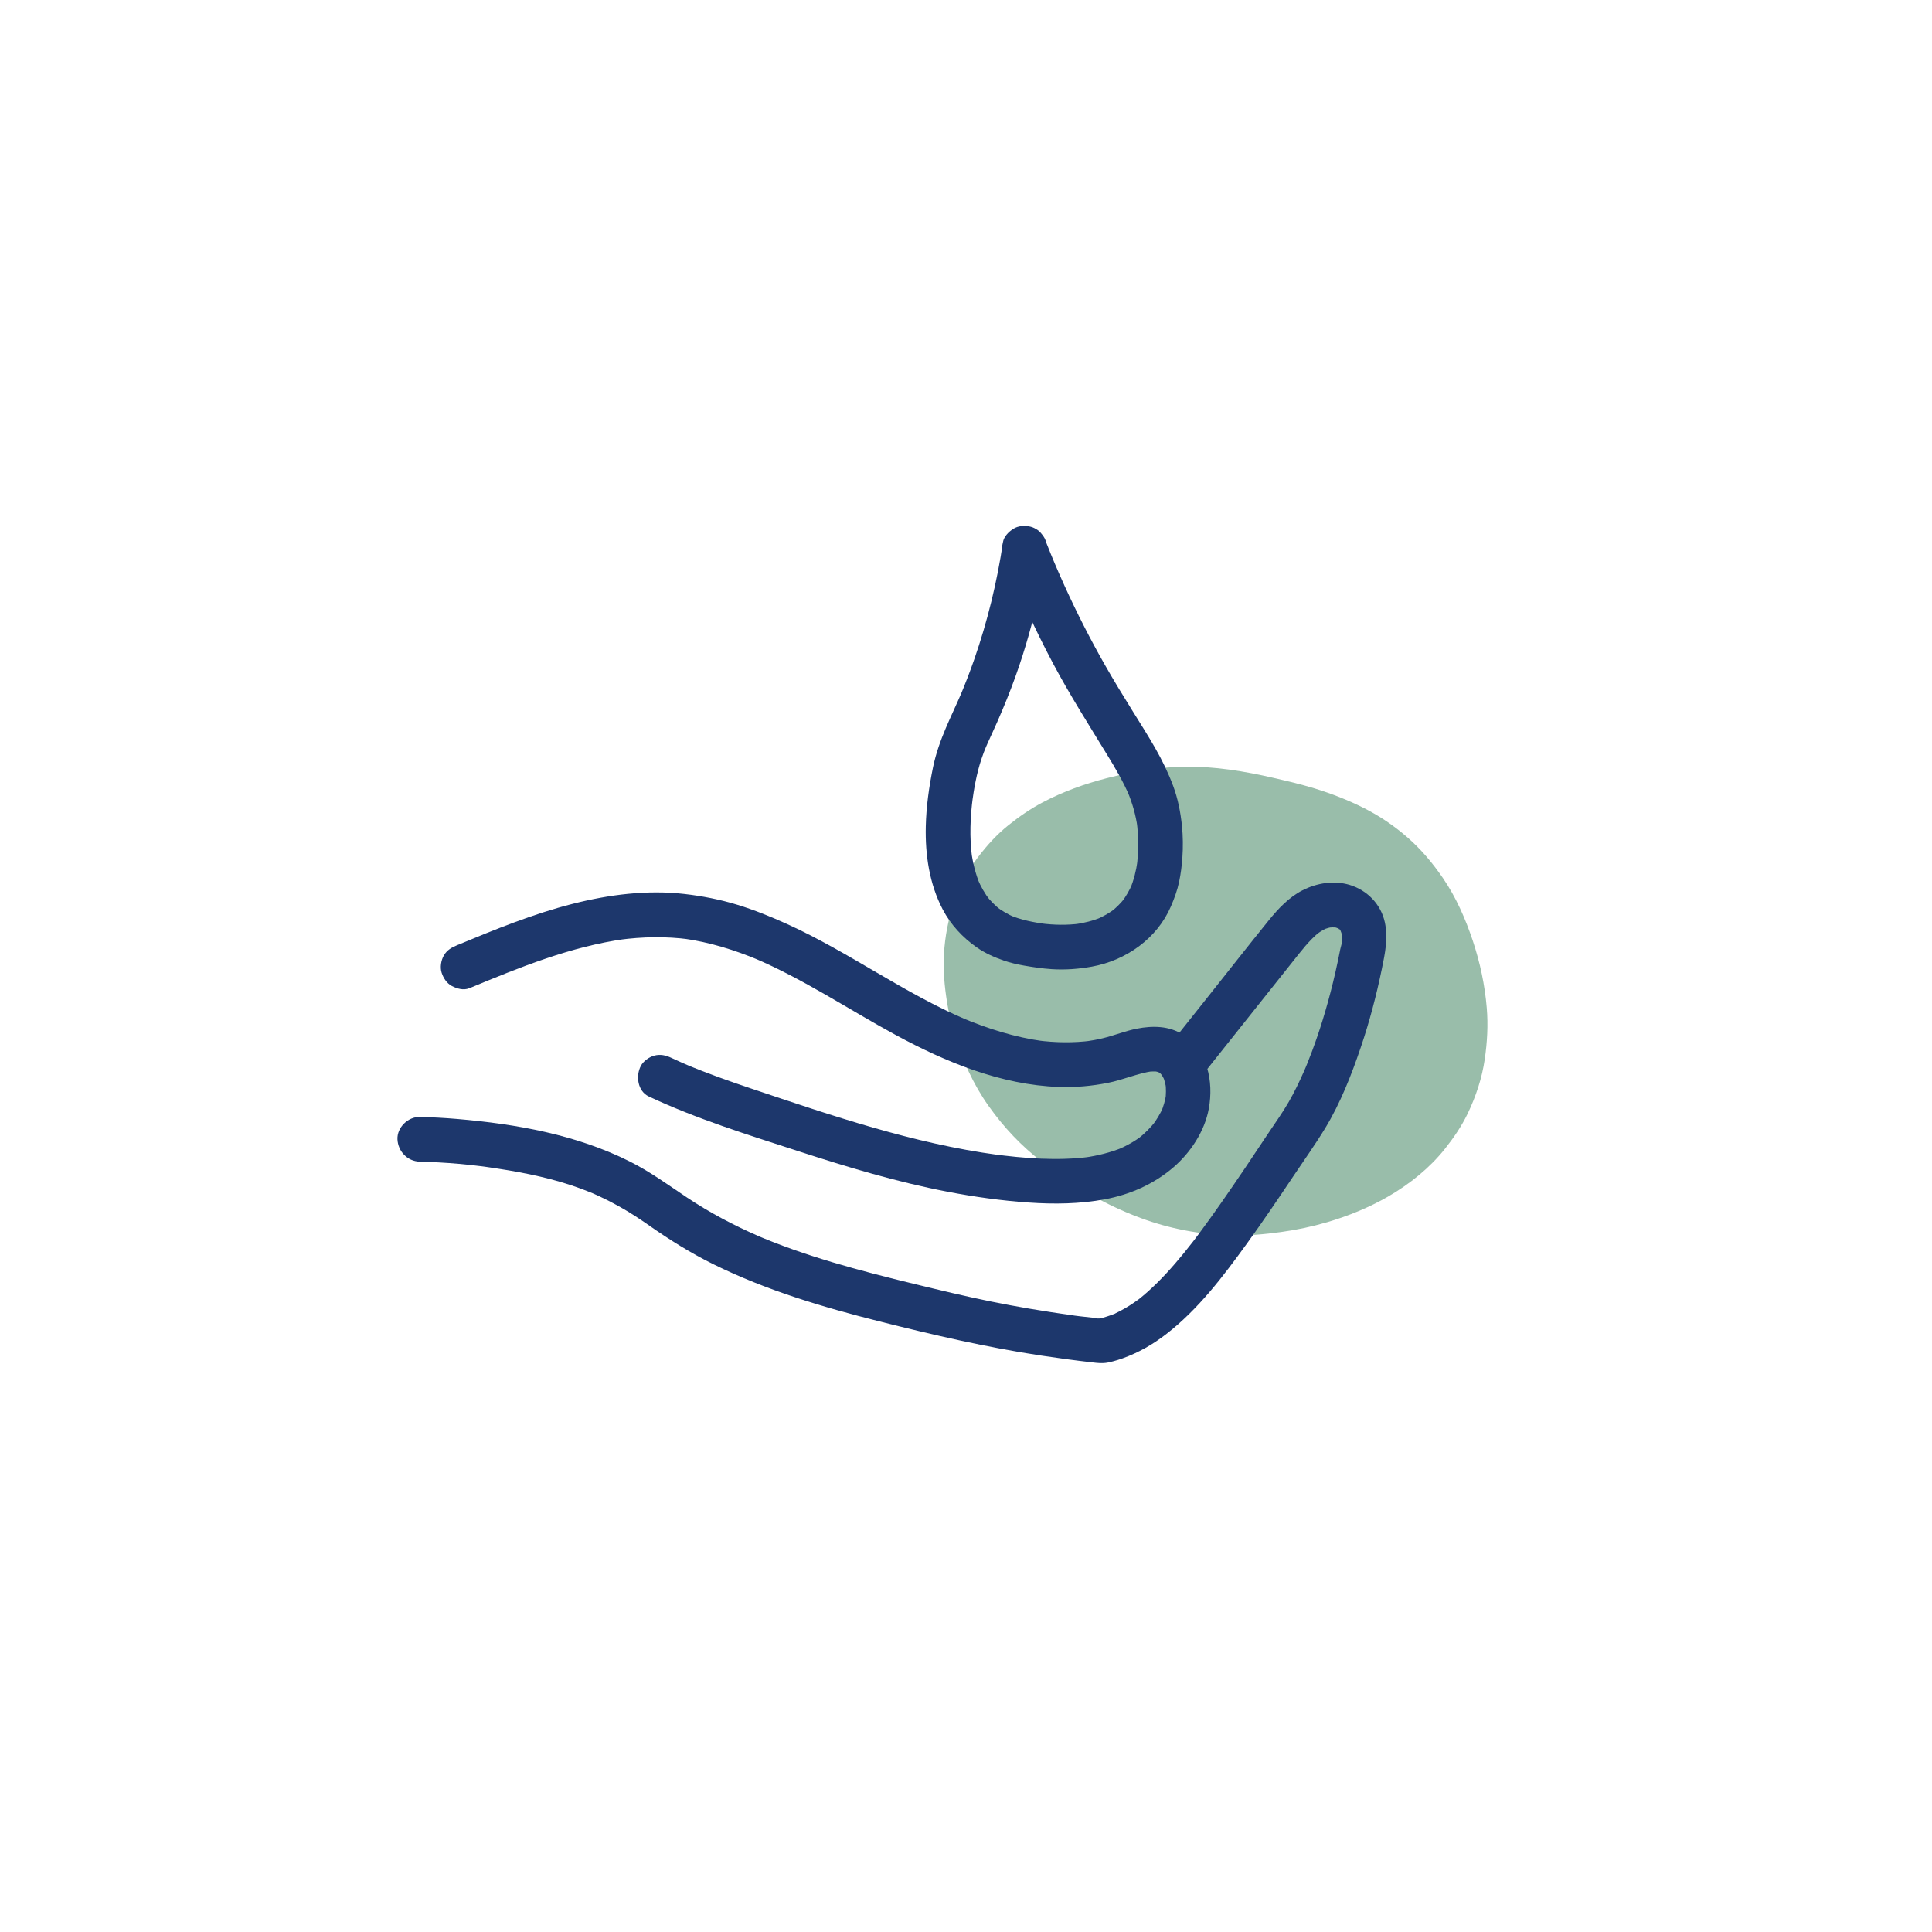
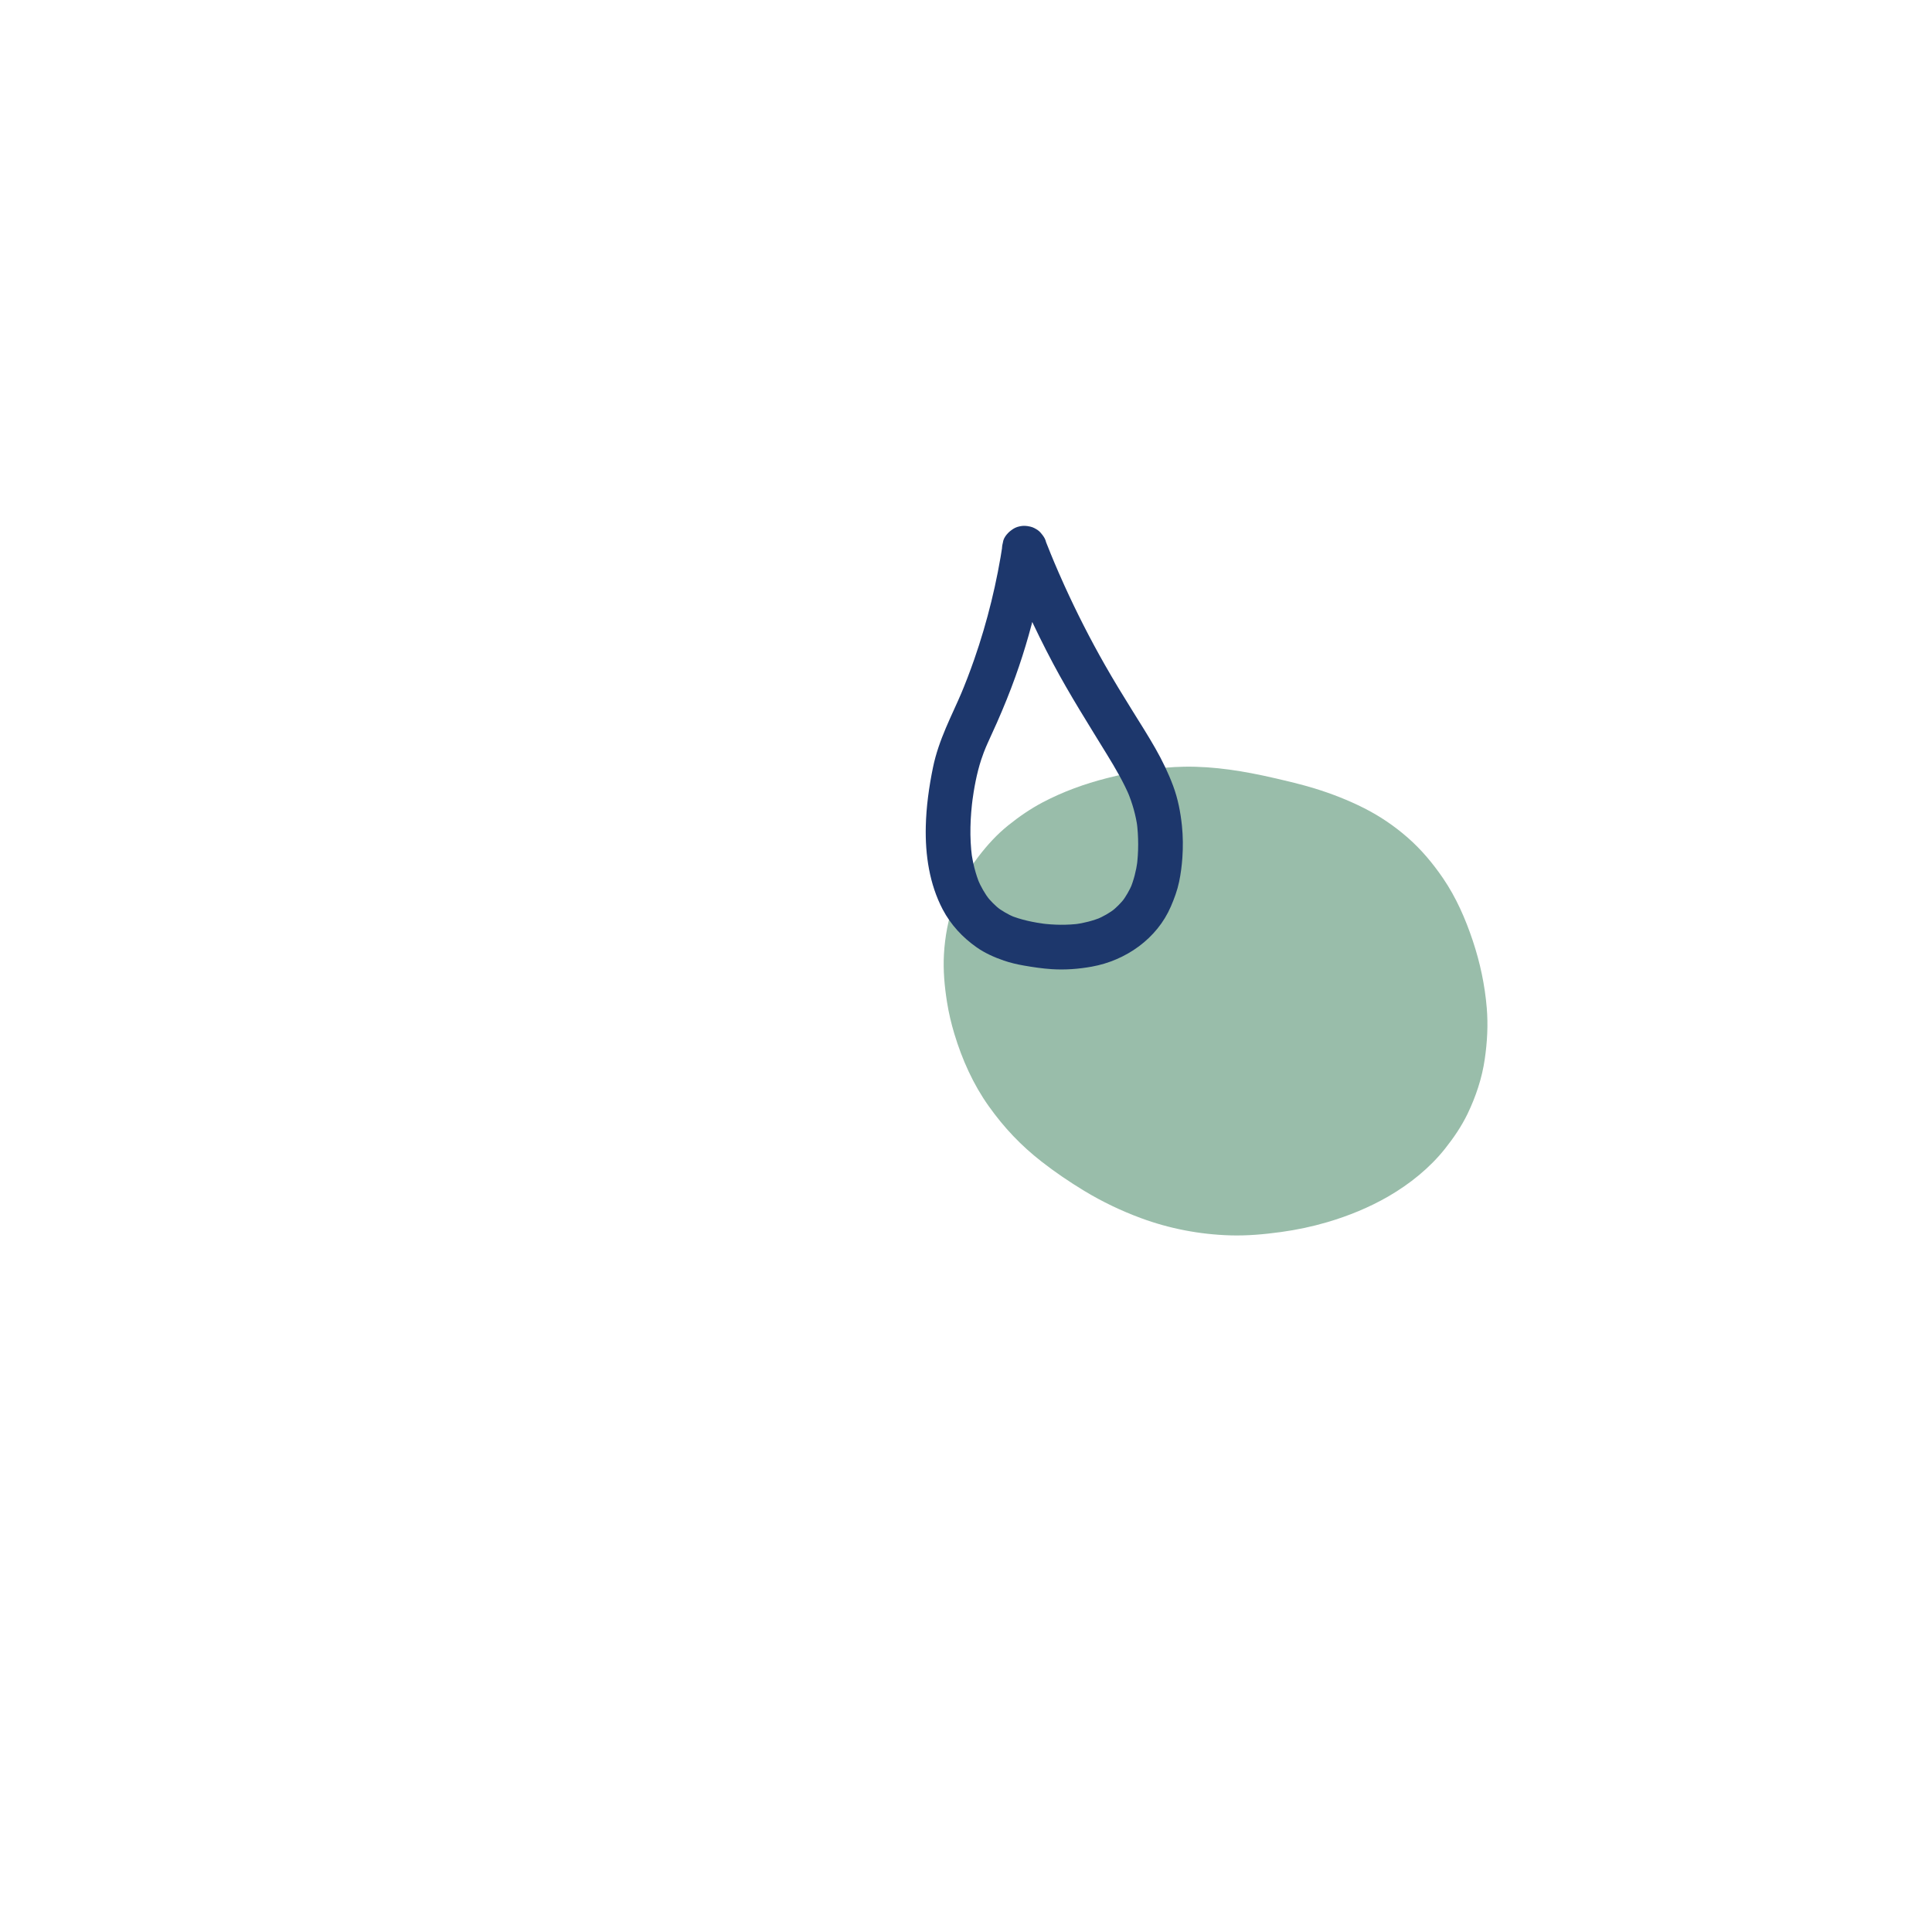
<svg xmlns="http://www.w3.org/2000/svg" id="Layer_1" data-name="Layer 1" viewBox="0 0 1080 1080">
  <defs>
    <style>
      .cls-1 {
        fill: #1d376c;
      }

      .cls-2 {
        fill: #99bdaa;
      }
    </style>
  </defs>
  <g>
    <path class="cls-2" d="m809.59,616.32c18.18-37.71,5.14-76.68,1.48-87.6-3.03-9.05-10.53-30.75-30.86-49.71-17.54-16.35-40.92-24.97-64.27-30.39-18.71-4.34-46.26-11.68-80.51-4.58-19.11,3.96-64.77,13.43-85.64,53.59-18.25,35.12-6.08,71.68-2.39,82.78,14.37,43.17,48.63,64.38,62.72,73.1,11.78,7.29,46.1,27.87,92.79,24.2,9.51-.75,80.12-6.3,106.68-61.39Z" />
    <path class="cls-2" d="m820.38,622.63c4.64-9.69,8.05-19.84,9.6-30.49,1.39-9.55,1.93-19.06,1.13-28.69-1.07-12.81-3.73-25.32-7.79-37.5-4.1-12.3-9.33-24.28-16.66-35.02-5.65-8.27-12.18-16.08-19.73-22.68s-15.61-12.05-24.39-16.49-18.17-8.11-27.65-11.02c-7.54-2.31-15.22-4.09-22.9-5.87-16.34-3.77-33.05-6.54-49.87-6.28-14.69.23-29.28,2.81-43.49,6.43-12.31,3.14-24.4,7.52-35.65,13.44-6.86,3.61-13.18,7.96-19.22,12.8-6.42,5.13-11.84,11.09-16.83,17.61-11.97,15.63-18.15,35.04-19.26,54.56-.51,8.96.31,17.87,1.71,26.72.95,6,2.35,11.93,4.1,17.74,4.33,14.36,10.5,28.2,19.22,40.45s18.11,22.05,29.39,30.88c7.68,6,15.68,11.43,24.01,16.48,10.01,6.07,20.6,11.12,31.57,15.19,15.97,5.93,33.04,9.19,50.07,9.69,9.56.28,18.96-.58,28.41-1.88,8.68-1.19,17.28-3,25.69-5.47,11.9-3.49,23.62-8.26,34.36-14.49,11.91-6.91,23.03-15.83,31.61-26.65,4.84-6.1,9.17-12.45,12.57-19.47,1.48-3.06,2.19-6.25,1.26-9.63-.8-2.9-3.04-6.04-5.74-7.47-2.9-1.53-6.42-2.3-9.63-1.26-2.96.96-6.06,2.84-7.47,5.74-2.77,5.72-6.12,11.13-10,16.15l1.95-2.53c-5.04,6.48-10.92,12.24-17.41,17.26l2.53-1.95c-8.29,6.37-17.46,11.5-27.08,15.57l2.99-1.26c-11.27,4.75-23.11,8.09-35.15,10.24-2.5.45-5.01.84-7.53,1.18l3.32-.45c-8.18,1.09-16.43,1.62-24.68,1.38-4.88-.14-9.74-.55-14.57-1.18l3.32.45c-13.27-1.79-26.23-5.41-38.57-10.59l2.99,1.26c-11.66-4.93-22.63-11.3-33.14-18.33-3.36-2.25-6.66-4.6-9.86-7.08l2.53,1.95c-9.41-7.29-17.98-15.63-25.27-25.05l1.95,2.53c-6.31-8.21-11.58-17.16-15.63-26.69l1.26,2.99c-4.68-11.13-8.02-23.03-9.66-34.99l.45,3.32c-1.24-9.23-1.41-18.59-.21-27.84l-.45,3.32c1.03-7.69,3.02-15.2,5.99-22.37l-1.26,2.99c2.88-6.82,6.6-13.22,11.12-19.08l-1.95,2.53c4.63-5.95,10.03-11.23,15.99-15.84l-2.53,1.95c7.66-5.88,16.13-10.58,25.01-14.35l-2.99,1.26c10.72-4.52,21.93-7.59,33.3-10,4.4-.93,8.81-1.78,13.26-2.38l-3.32.45c13.29-1.75,26.72-1.56,40,.2l-3.32-.45c7.69,1.04,15.29,2.58,22.85,4.32,8.07,1.86,16.14,3.73,24.06,6.2,5.15,1.61,10.23,3.43,15.21,5.52l-2.99-1.26c9.31,3.94,18.21,8.83,26.23,15.02l-2.53-1.95c6.81,5.31,12.87,11.54,18.17,18.36l-1.95-2.53c6.11,7.94,11.12,16.65,15.01,25.88l-1.26-2.99c3.69,8.79,6.64,18.04,8.74,27.34.88,3.91,1.59,7.86,2.13,11.83l-.45-3.32c1.37,10.26,1.53,20.66.15,30.92l.45-3.32c-1.16,8.33-3.33,16.47-6.58,24.24l1.26-2.99c-.6,1.4-1.22,2.79-1.88,4.16-1.47,3.08-2.19,6.24-1.26,9.63.8,2.9,3.04,6.04,5.74,7.47,2.9,1.53,6.42,2.3,9.63,1.26,2.95-.96,6.08-2.84,7.47-5.74Z" />
  </g>
-   <path class="cls-1" d="m262.26,552.47c28.13-11.68,56.77-23.36,87.14-27.56l-3.32.45c13.02-1.74,26.18-1.99,39.22-.26l-3.32-.45c14.61,2.02,28.73,6.4,42.3,12.09l-2.99-1.26c27.79,11.76,52.85,28.66,79.28,43,28.11,15.26,58.94,27.97,91.31,29.13,9.19.33,18.44-.5,27.45-2.29,8.44-1.67,16.42-5.25,24.93-6.54l-3.32.45c2.25-.3,4.48-.39,6.74-.15l-3.32-.45c1.56.22,3.03.59,4.51,1.15l-2.99-1.26c1.34.57,2.55,1.26,3.72,2.12l-2.53-1.95c1.22.97,2.29,2.05,3.26,3.26l-1.95-2.53c1.18,1.57,2.12,3.25,2.9,5.06l-1.26-2.99c.96,2.38,1.59,4.84,1.94,7.38l-.45-3.32c.37,3.15.34,6.28-.08,9.42l.45-3.32c-.53,3.52-1.51,6.9-2.89,10.18l1.26-2.99c-1.62,3.7-3.68,7.13-6.12,10.34l1.95-2.53c-2.91,3.74-6.25,7.07-9.97,9.99l2.53-1.95c-4.28,3.29-8.93,5.9-13.9,8l2.99-1.26c-6.93,2.85-14.2,4.63-21.62,5.67l3.32-.45c-18.2,2.44-36.87.88-54.99-1.52l3.32.45c-47.15-6.34-92.53-21.86-137.46-36.95-12.62-4.24-25.18-8.67-37.46-13.84l2.99,1.26c-3.53-1.5-7.03-3.06-10.5-4.68-3.1-1.46-6.21-2.2-9.63-1.26-2.9.8-6.04,3.04-7.47,5.74-2.93,5.54-1.84,14.14,4.48,17.1,26.84,12.59,55.34,21.4,83.49,30.54,27.49,8.93,55.25,17.29,83.67,22.73,14.93,2.86,30.06,4.97,45.23,6.01,14.22.98,28.46.8,42.51-1.81,14.1-2.62,27.41-8.49,38.31-17.86,9.62-8.26,17.52-20.22,19.81-32.82,2.78-15.27-.72-32.36-14.47-41.36-7.64-5-17.07-5.05-25.71-3.36-6.5,1.27-12.67,3.83-19.11,5.37-3.17.76-6.37,1.34-9.59,1.79l3.32-.45c-10.11,1.34-20.32,1.16-30.42-.17l3.32.45c-15.79-2.16-31.05-7.01-45.7-13.18l2.99,1.26c-34.93-14.83-65.61-37.73-100.12-53.42-9.14-4.16-18.49-7.96-28.1-10.9s-19.57-4.88-29.62-6.03c-20.79-2.38-42.05.36-62.24,5.48-22.24,5.63-43.54,14.35-64.68,23.13-3.14,1.31-5.68,2.68-7.47,5.74-1.57,2.68-2.23,6.63-1.26,9.63s2.85,5.94,5.74,7.47,6.61,2.52,9.63,1.26h0Z" />
-   <path class="cls-1" d="m674.65,597.87c11.44-14.38,22.88-28.76,34.32-43.14,5.7-7.16,11.37-14.34,17.09-21.48,2.35-2.93,4.74-5.83,7.39-8.49.71-.71,1.43-1.4,2.18-2.07.35-.31,2.47-2.02,1.03-.93s.77-.51,1.15-.76c.95-.62,1.93-1.19,2.94-1.71.35-.18.84-.32,1.16-.56.02-.02-2.58.92-1.35.6.68-.18,1.35-.45,2.04-.63.35-.09.7-.16,1.04-.25,1.97-.51-.98.1-1.21.1.83,0,1.66-.15,2.49-.15.71,0,1.42.07,2.13.08,1.29.01-1.6-.24-1.58-.23.27.16,1.01.2,1.37.28.52.13,1.47.66,1.98.6-.08,0-2.38-1.25-1.42-.59.35.24.81.45,1.19.64.24.12.6.5.86.54-1.63-.27-1.9-1.73-.94-.7.19.21.49.57.72.72.89.54-.77-1.03-.85-1.21.3.7.89,1.4,1.27,2.08.17.29.92,1.6.05.06-.93-1.65.02.37.15.86.1.39.14.8.26,1.18.39,1.29-.16-1.35-.15-1.38-.06.72.12,1.51.14,2.24.02.8,0,1.61-.06,2.41-.02.32-.06.63-.07.95-.09,1.79.25-1.53.24-1.64.14,1.65-.68,3.78-1,5.38-.4,2.08-.82,4.15-1.26,6.22-.86,4.09-1.78,8.16-2.77,12.22-1.71,7.01-3.62,13.97-5.74,20.87-1.83,5.94-3.82,11.84-6,17.66-.92,2.46-1.87,4.9-2.86,7.34-.25.61-.5,1.22-.75,1.82-.86,2.11.72-1.69.42-.98-.48,1.11-.95,2.21-1.44,3.32-2.53,5.72-5.26,11.38-8.38,16.81-3.43,5.99-7.49,11.61-11.31,17.35-8.71,13.11-17.44,26.21-26.47,39.1-3.75,5.36-7.56,10.69-11.45,15.94-.91,1.22-1.82,2.44-2.74,3.66-.42.55-.83,1.1-1.25,1.65-.21.27-.41.54-.62.81-1.22,1.59-.02-.01.51-.66-1.78,2.18-3.48,4.43-5.26,6.62-6.24,7.64-12.83,15.04-20.2,21.61-1.64,1.47-3.33,2.88-5.05,4.26s.85-.32,1.03-.79c-.11.27-.88.66-1.12.84-.86.64-1.74,1.26-2.62,1.86-3.19,2.18-6.53,4.15-10.03,5.81-.76.36-1.55.68-2.31,1.05-.92.44,2.16-1.06,2.02-.85-.06.09-.74.3-.78.31-.46.17-.91.35-1.36.52-1.69.62-3.4,1.17-5.13,1.65-.87.24-1.74.46-2.61.65-1.98.45,1.05-.34,1.07-.3-.13-.29-3.75-.42-4.12-.46-4.33-.5-8.73-.87-13.02-1.61.08.01,2.34.32.89.12-.48-.07-.97-.13-1.45-.2-1.12-.16-2.24-.31-3.36-.47-2.04-.29-4.08-.6-6.12-.91-4.08-.62-8.15-1.28-12.22-1.97-7.23-1.23-14.43-2.58-21.62-4.03-14.18-2.88-28.24-6.28-42.3-9.69-15.49-3.76-30.94-7.68-46.21-12.24-7.33-2.19-14.62-4.54-21.83-7.09-3.7-1.31-7.38-2.67-11.04-4.1-1.75-.68-3.5-1.38-5.24-2.1-.8-.33-1.59-.7-2.4-1,0,0,2.28.98.99.42-.53-.23-1.06-.45-1.59-.68-13.88-6.03-27.32-13.12-39.92-21.51-10.54-7.02-20.6-14.44-31.96-20.15-29.96-15.06-63.44-21.01-96.59-23.85-6.97-.6-13.96-.97-20.96-1.14-6.54-.16-12.8,5.86-12.5,12.5s5.49,12.33,12.5,12.5,14.59.58,21.86,1.22c4.27.38,8.53.84,12.77,1.37.49.06,1,.09,1.49.19-2.69-.55-.93-.13-.31-.04.92.13,1.84.26,2.75.4,1.72.25,3.43.51,5.15.77,15.75,2.4,31.35,5.67,46.33,11.18,2.05.76,4.09,1.55,6.11,2.38,2.24.91-1.41-.64.82.36,1.22.55,2.45,1.09,3.66,1.66,3.72,1.74,7.37,3.61,10.95,5.62,5.56,3.12,10.91,6.58,16.13,10.24,11.72,8.21,23.71,15.75,36.57,22.08,29.46,14.52,61.04,23.91,92.8,31.9,29.79,7.5,59.7,14.45,90.09,19.05,9.57,1.45,19.16,2.73,28.77,3.83,3.02.35,5.64.66,8.69.08.95-.18,1.89-.42,2.83-.66,1.81-.47,3.59-1.02,5.35-1.65,8.93-3.2,16.91-7.77,24.39-13.55,18.02-13.92,31.97-32.42,45.22-50.74,8.82-12.2,17.26-24.67,25.63-37.18,6.07-9.07,12.47-18.03,18.14-27.36,8.49-14,14.61-29.69,19.84-45.13,4.85-14.31,8.7-28.96,11.75-43.77,1.79-8.7,3.58-17.13,1.69-25.97-2.16-10.14-9.85-17.99-19.65-20.97-8.77-2.66-18.31-1.1-26.34,2.99-7.6,3.86-13.65,10.31-18.94,16.85-11.75,14.53-23.27,29.24-34.9,43.86-5.77,7.26-11.55,14.52-17.32,21.78-2.14,2.69-3.66,5.25-3.66,8.84,0,3.07,1.36,6.73,3.66,8.84,4.52,4.15,13.33,5.46,17.68,0h0Z" />
  <path class="cls-1" d="m560.66,303.15c-3.31,22.26-8.66,44.21-16.06,65.46-2.43,6.97-5.08,13.87-7.95,20.67l1.26-2.99c-2.94,6.95-6.24,13.73-9.18,20.67s-5.6,14.34-7.17,21.98c-2.23,10.85-3.79,21.96-4.04,33.05-.37,15.88,2.02,32.2,9.46,46.39,4.49,8.55,11.09,15.65,18.96,21.18,4.62,3.24,9.89,5.58,15.2,7.41,3.66,1.26,7.44,2.12,11.24,2.79,5.14.9,10.32,1.67,15.53,2.01,7.51.49,15.02-.08,22.42-1.41,19.03-3.43,36.45-15.63,44.2-33.65,1.94-4.51,3.61-9.01,4.61-13.83.92-4.4,1.49-8.9,1.81-13.38.41-5.91.37-11.96-.24-17.85-.79-7.63-2.23-15.08-4.9-22.27-2.72-7.32-6.14-14.34-10-21.11s-8.32-13.81-12.58-20.64c-5.36-8.6-10.64-17.24-15.65-26.04-8.22-14.44-15.76-29.26-22.62-44.39-2.11-4.66-4.16-9.34-6.15-14.06l1.26,2.99c-1.82-4.31-3.58-8.64-5.29-12.99-.39-1.63-1.13-3.04-2.24-4.25-.88-1.36-2.05-2.43-3.51-3.22-2.68-1.57-6.63-2.23-9.63-1.26s-5.94,2.85-7.47,5.74-2.47,6.56-1.26,9.63c8.24,20.91,17.51,41.41,28.07,61.25,9.27,17.41,19.82,34.02,30.11,50.83,4.67,7.62,9.22,15.37,12.7,23.62l-1.26-2.99c2.7,6.46,4.64,13.19,5.58,20.14l-.45-3.32c1.1,8.35,1.1,17.1-.02,25.44l.45-3.32c-.74,5.37-2.07,10.65-4.17,15.66l1.26-2.99c-1.6,3.71-3.61,7.21-6.08,10.42l1.95-2.53c-2.27,2.9-4.88,5.5-7.79,7.77l2.53-1.95c-3.25,2.5-6.81,4.53-10.58,6.13l2.99-1.26c-4.92,2.05-10.09,3.35-15.37,4.06l3.32-.45c-7.36.97-14.85.85-22.21-.13l3.32.45c-7.09-.96-14.19-2.31-20.82-5.1l2.99,1.26c-3.72-1.6-7.22-3.63-10.43-6.1l2.53,1.95c-2.97-2.34-5.64-5.01-7.96-7.99l1.95,2.53c-2.76-3.59-4.99-7.53-6.76-11.69l1.26,2.99c-2.48-5.94-4-12.22-4.86-18.58l.45,3.32c-1.48-11.15-1.03-22.48.45-33.61l-.45,3.32c1.1-8.18,2.57-16.43,5.14-24.28.89-2.72,1.93-5.4,3.04-8.04l-1.26,2.99c2.24-5.28,4.72-10.46,7.04-15.71,3.72-8.44,7.2-16.99,10.31-25.68,5.46-15.22,9.86-30.81,13.2-46.62,1.52-7.22,2.82-14.49,3.9-21.79.52-1.66.6-3.32.22-4.98-.08-1.66-.57-3.21-1.48-4.65-1.52-2.59-4.49-5.07-7.47-5.74-3.2-.73-6.79-.57-9.63,1.26-2.54,1.64-5.28,4.33-5.74,7.47Z" />
</svg>